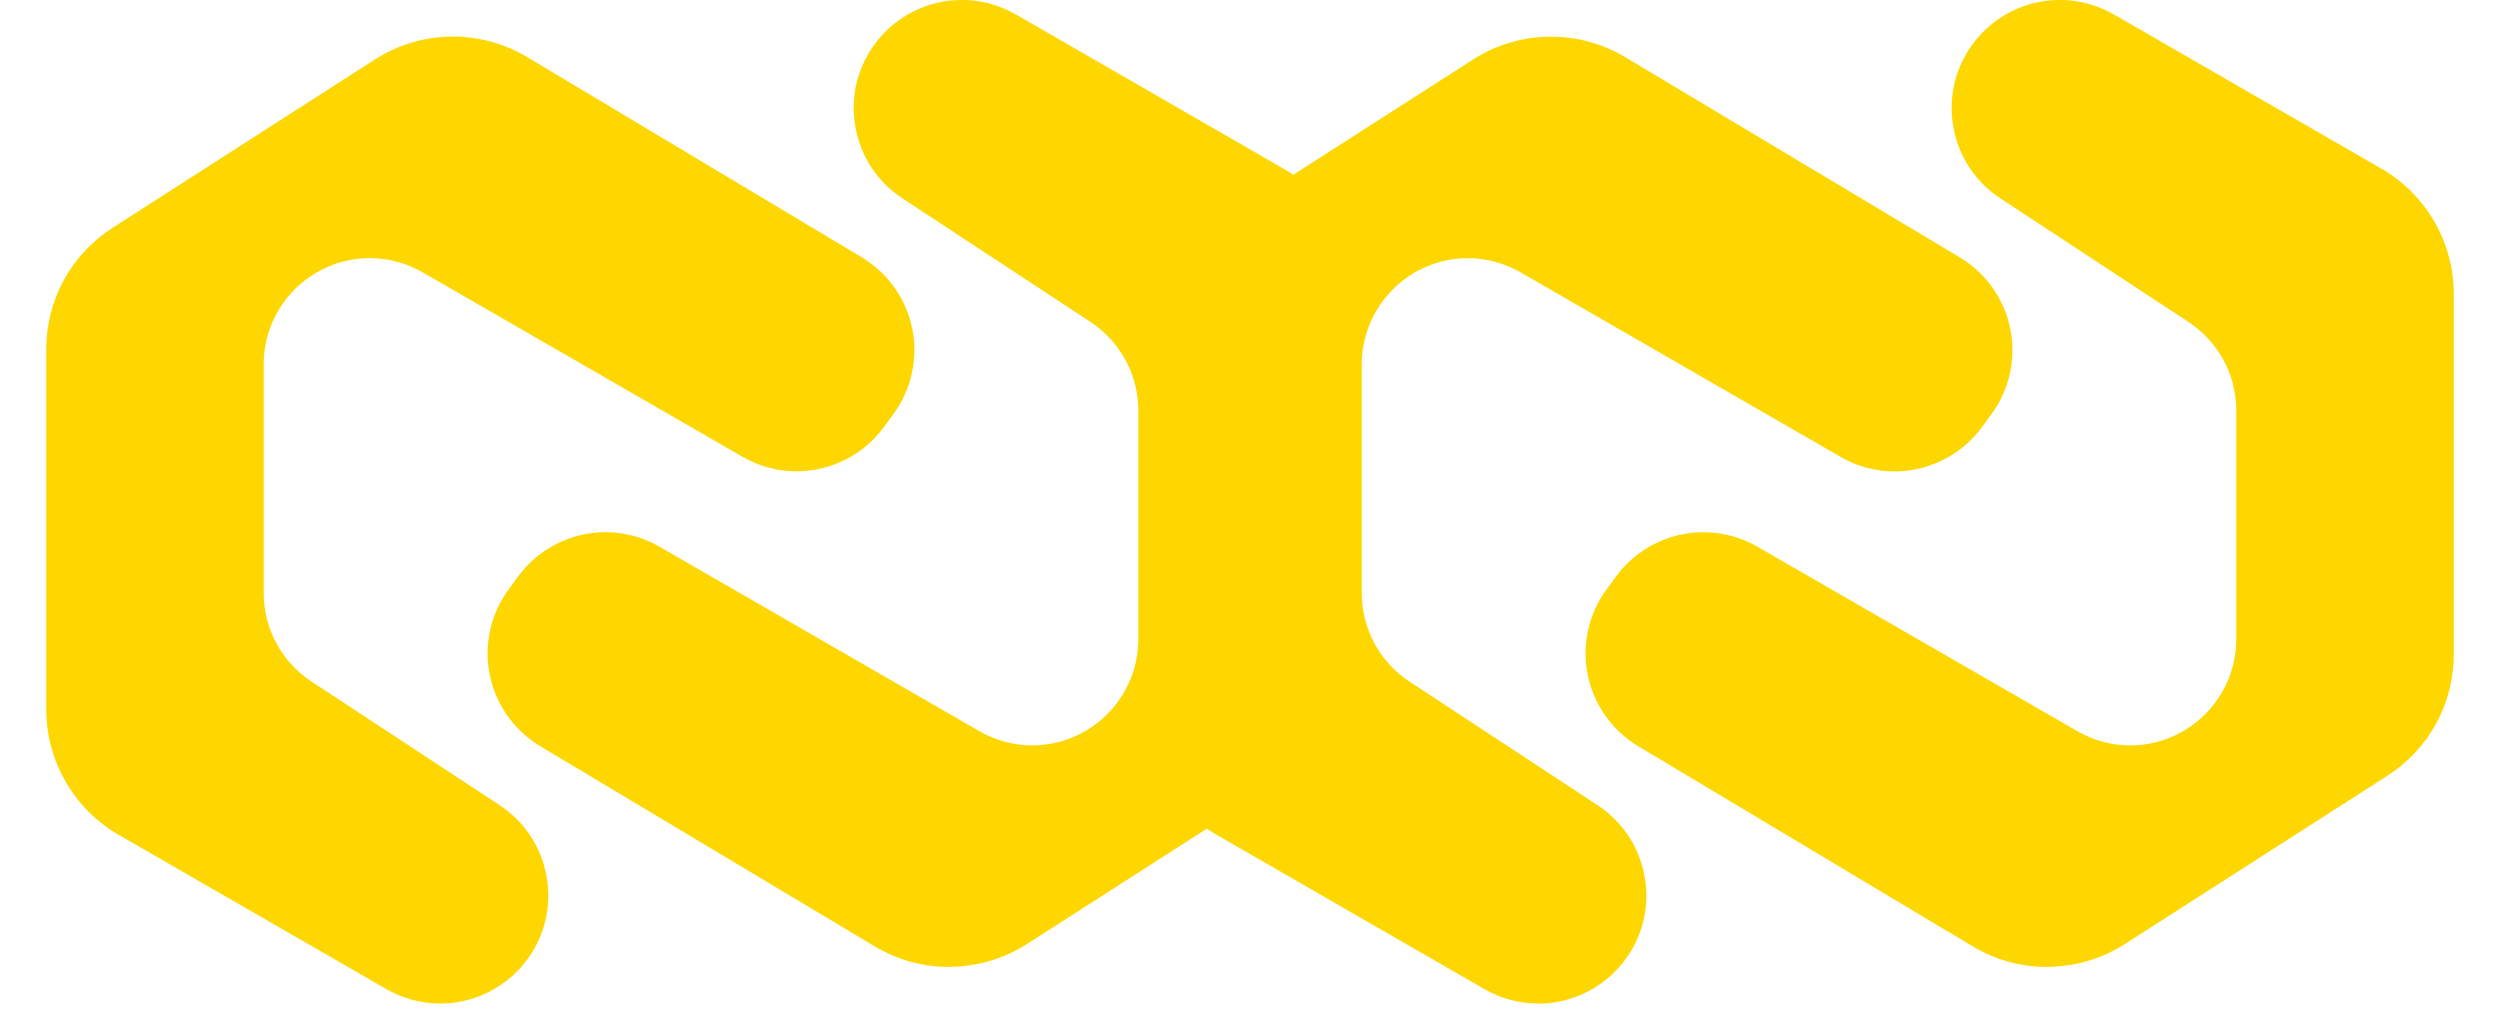
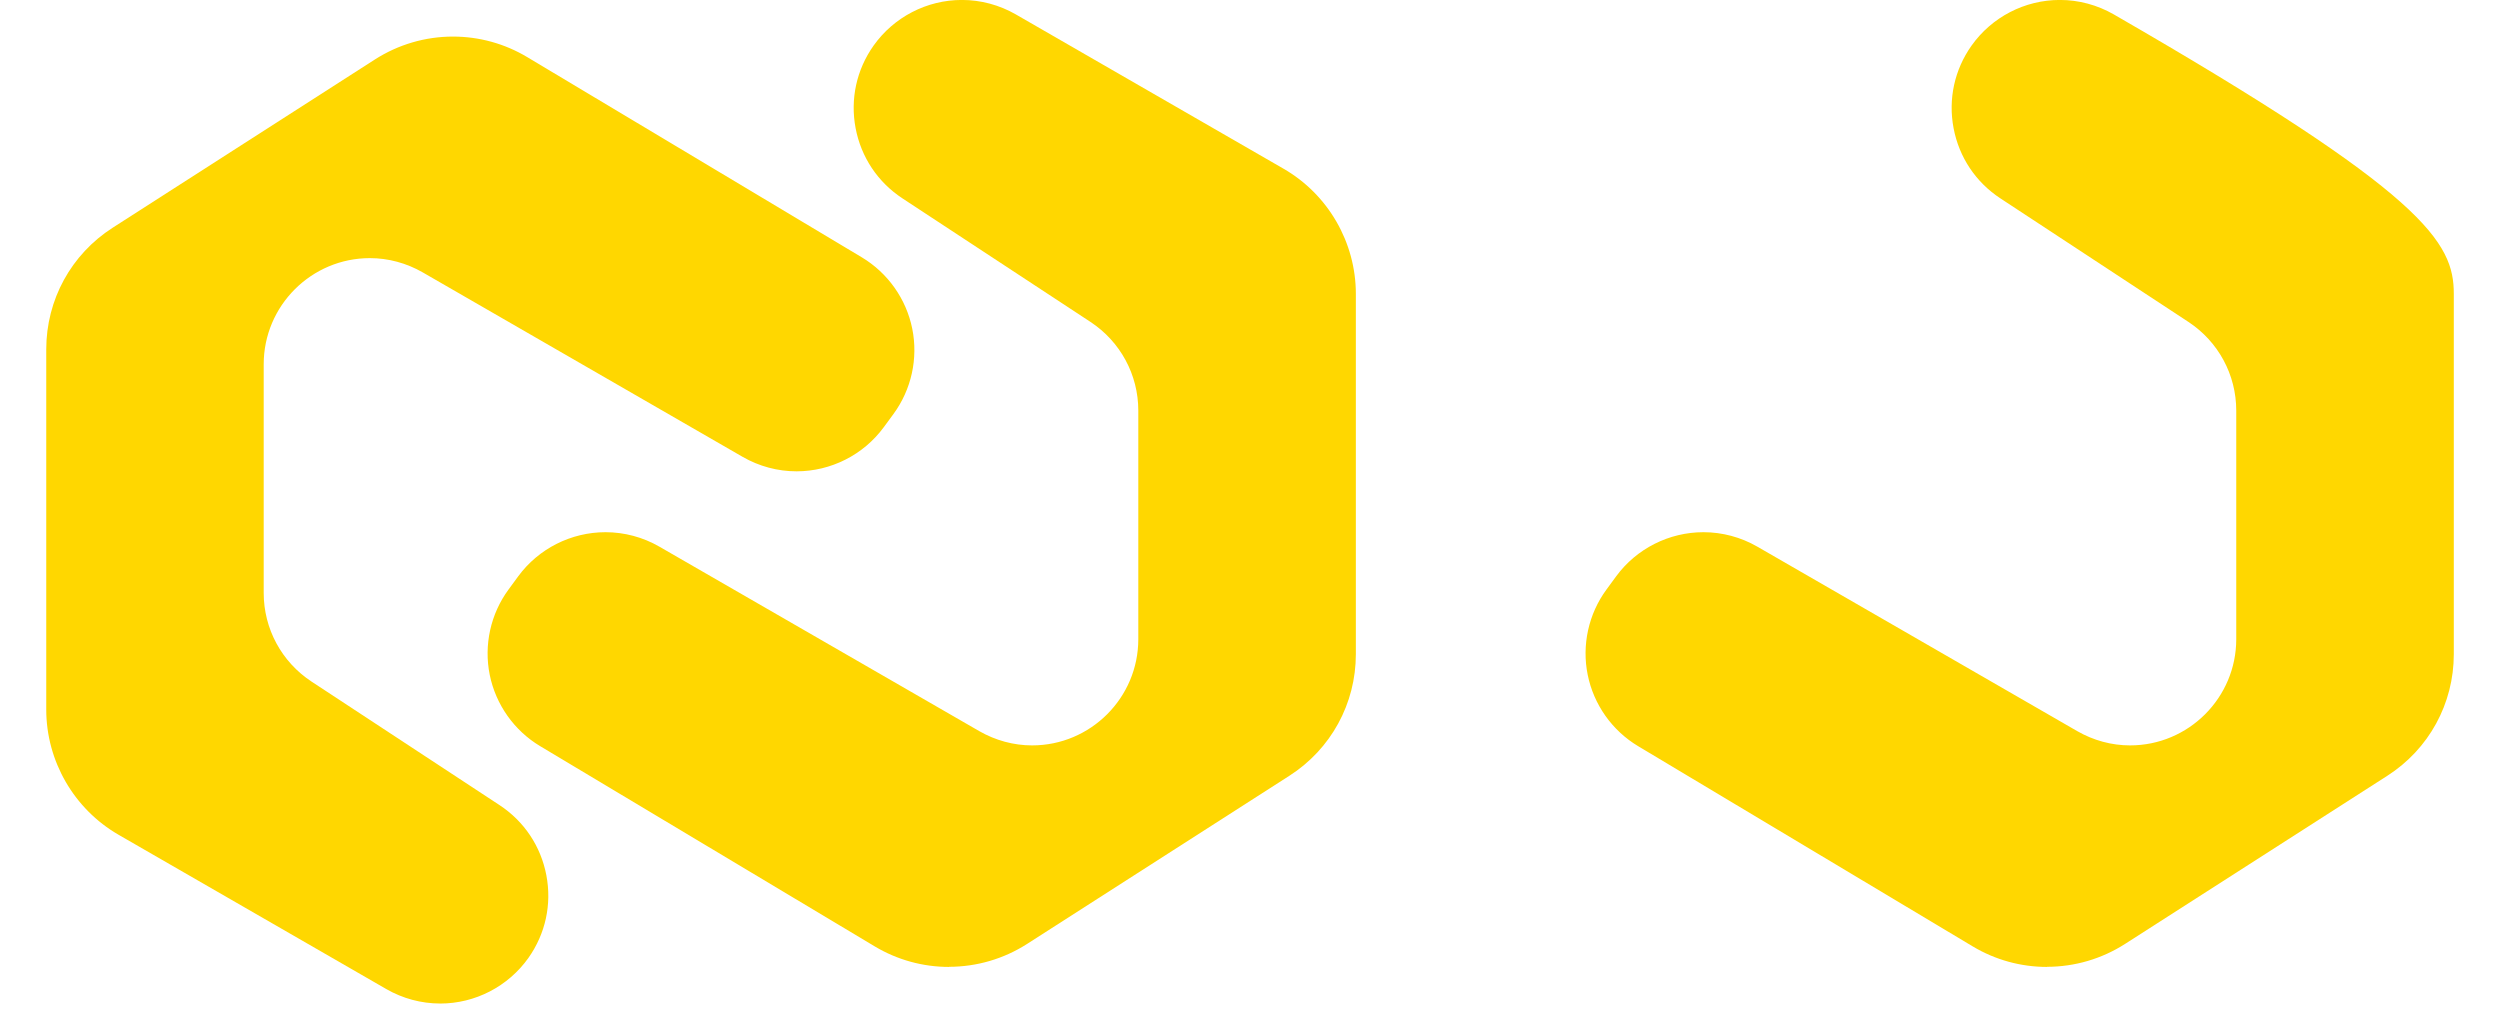
<svg xmlns="http://www.w3.org/2000/svg" fill="none" viewBox="0 0 100 41" height="41" width="100">
  <g clip-path="url(#clip0_43_134)">
    <path fill="#FFD700" d="M17.608 40.141C16.853 40.141 16.109 39.941 15.453 39.563L4.745 33.392C2.96 32.363 1.85 30.443 1.85 28.382V13.973C1.85 11.993 2.845 10.173 4.512 9.106L14.999 2.377C15.934 1.78 17.012 1.463 18.12 1.463C19.166 1.463 20.192 1.746 21.09 2.285L34.472 10.293C35.514 10.917 36.25 11.958 36.49 13.148C36.731 14.337 36.457 15.582 35.738 16.561L35.351 17.088C34.539 18.195 33.235 18.853 31.862 18.853C31.107 18.853 30.362 18.653 29.705 18.274L16.91 10.896C16.261 10.523 15.53 10.325 14.796 10.325C12.454 10.325 10.548 12.23 10.548 14.572V23.717C10.548 25.15 11.264 26.475 12.461 27.263L19.981 32.204C20.969 32.854 21.635 33.853 21.855 35.014C22.076 36.176 21.82 37.349 21.138 38.315C20.327 39.458 19.008 40.142 17.604 40.142L17.608 40.141Z" />
    <path fill="#FFD700" d="M37.96 38.677C36.914 38.677 35.888 38.394 34.99 37.856L21.608 29.847C20.566 29.224 19.83 28.182 19.589 26.993C19.349 25.803 19.623 24.558 20.342 23.58L20.729 23.052C21.541 21.946 22.845 21.288 24.218 21.288C24.973 21.288 25.718 21.487 26.375 21.866L39.169 29.244C39.819 29.618 40.55 29.816 41.284 29.816C43.626 29.816 45.532 27.91 45.532 25.568V16.424C45.532 14.99 44.816 13.666 43.619 12.877L36.099 7.936C35.111 7.287 34.445 6.288 34.224 5.126C34.004 3.964 34.26 2.792 34.942 1.826C35.753 0.683 37.072 -0.002 38.476 -0.002C39.23 -0.002 39.974 0.198 40.631 0.575L51.339 6.747C53.124 7.775 54.234 9.696 54.234 11.756V26.166C54.234 28.145 53.239 29.966 51.572 31.033L41.082 37.758C40.15 38.355 39.069 38.672 37.961 38.672L37.96 38.677Z" />
-     <path fill="#FFD700" d="M61.528 40.14C60.773 40.14 60.03 39.941 59.373 39.563L48.665 33.392C46.88 32.363 45.77 30.443 45.77 28.382V13.973C45.77 11.993 46.765 10.173 48.432 9.105L58.921 2.381C59.854 1.783 60.934 1.467 62.042 1.467C63.088 1.467 64.114 1.75 65.011 2.288L78.394 10.297C79.436 10.92 80.172 11.962 80.412 13.151C80.653 14.341 80.379 15.586 79.66 16.564L79.273 17.092C78.461 18.198 77.157 18.857 75.784 18.857C75.029 18.857 74.284 18.657 73.627 18.277L60.833 10.9C60.183 10.526 59.452 10.328 58.718 10.328C56.376 10.328 54.47 12.234 54.47 14.576V23.72C54.47 25.154 55.186 26.478 56.383 27.266L63.903 32.208C64.891 32.857 65.557 33.856 65.777 35.018C65.998 36.18 65.742 37.352 65.058 38.318C64.248 39.461 62.928 40.146 61.524 40.146L61.528 40.14Z" />
-     <path fill="#FFD700" d="M81.878 38.677C80.833 38.677 79.806 38.394 78.909 37.856L65.526 29.847C64.484 29.224 63.748 28.182 63.508 26.993C63.267 25.803 63.541 24.558 64.26 23.58L64.647 23.052C65.459 21.946 66.763 21.288 68.136 21.288C68.891 21.288 69.636 21.487 70.293 21.866L83.088 29.244C83.737 29.618 84.468 29.816 85.202 29.816C87.544 29.816 89.45 27.91 89.45 25.568V16.424C89.45 14.99 88.734 13.666 87.537 12.877L80.017 7.936C79.029 7.287 78.363 6.288 78.143 5.126C77.923 3.964 78.178 2.792 78.861 1.826C79.671 0.683 80.99 -0.002 82.394 -0.002C83.149 -0.002 83.892 0.198 84.549 0.575L95.257 6.747C97.042 7.775 98.152 9.696 98.152 11.756V26.166C98.152 28.145 97.157 29.966 95.49 31.033L85.001 37.758C84.068 38.355 82.988 38.672 81.88 38.672L81.878 38.677Z" />
+     <path fill="#FFD700" d="M81.878 38.677C80.833 38.677 79.806 38.394 78.909 37.856L65.526 29.847C64.484 29.224 63.748 28.182 63.508 26.993C63.267 25.803 63.541 24.558 64.26 23.58L64.647 23.052C65.459 21.946 66.763 21.288 68.136 21.288C68.891 21.288 69.636 21.487 70.293 21.866L83.088 29.244C83.737 29.618 84.468 29.816 85.202 29.816C87.544 29.816 89.45 27.91 89.45 25.568V16.424C89.45 14.99 88.734 13.666 87.537 12.877L80.017 7.936C79.029 7.287 78.363 6.288 78.143 5.126C77.923 3.964 78.178 2.792 78.861 1.826C79.671 0.683 80.99 -0.002 82.394 -0.002C83.149 -0.002 83.892 0.198 84.549 0.575C97.042 7.775 98.152 9.696 98.152 11.756V26.166C98.152 28.145 97.157 29.966 95.49 31.033L85.001 37.758C84.068 38.355 82.988 38.672 81.88 38.672L81.878 38.677Z" />
  </g>
  <defs>
    <clipPath id="clip0_43_134">
      <rect fill="white" height="40.141" width="100" />
    </clipPath>
  </defs>
</svg>